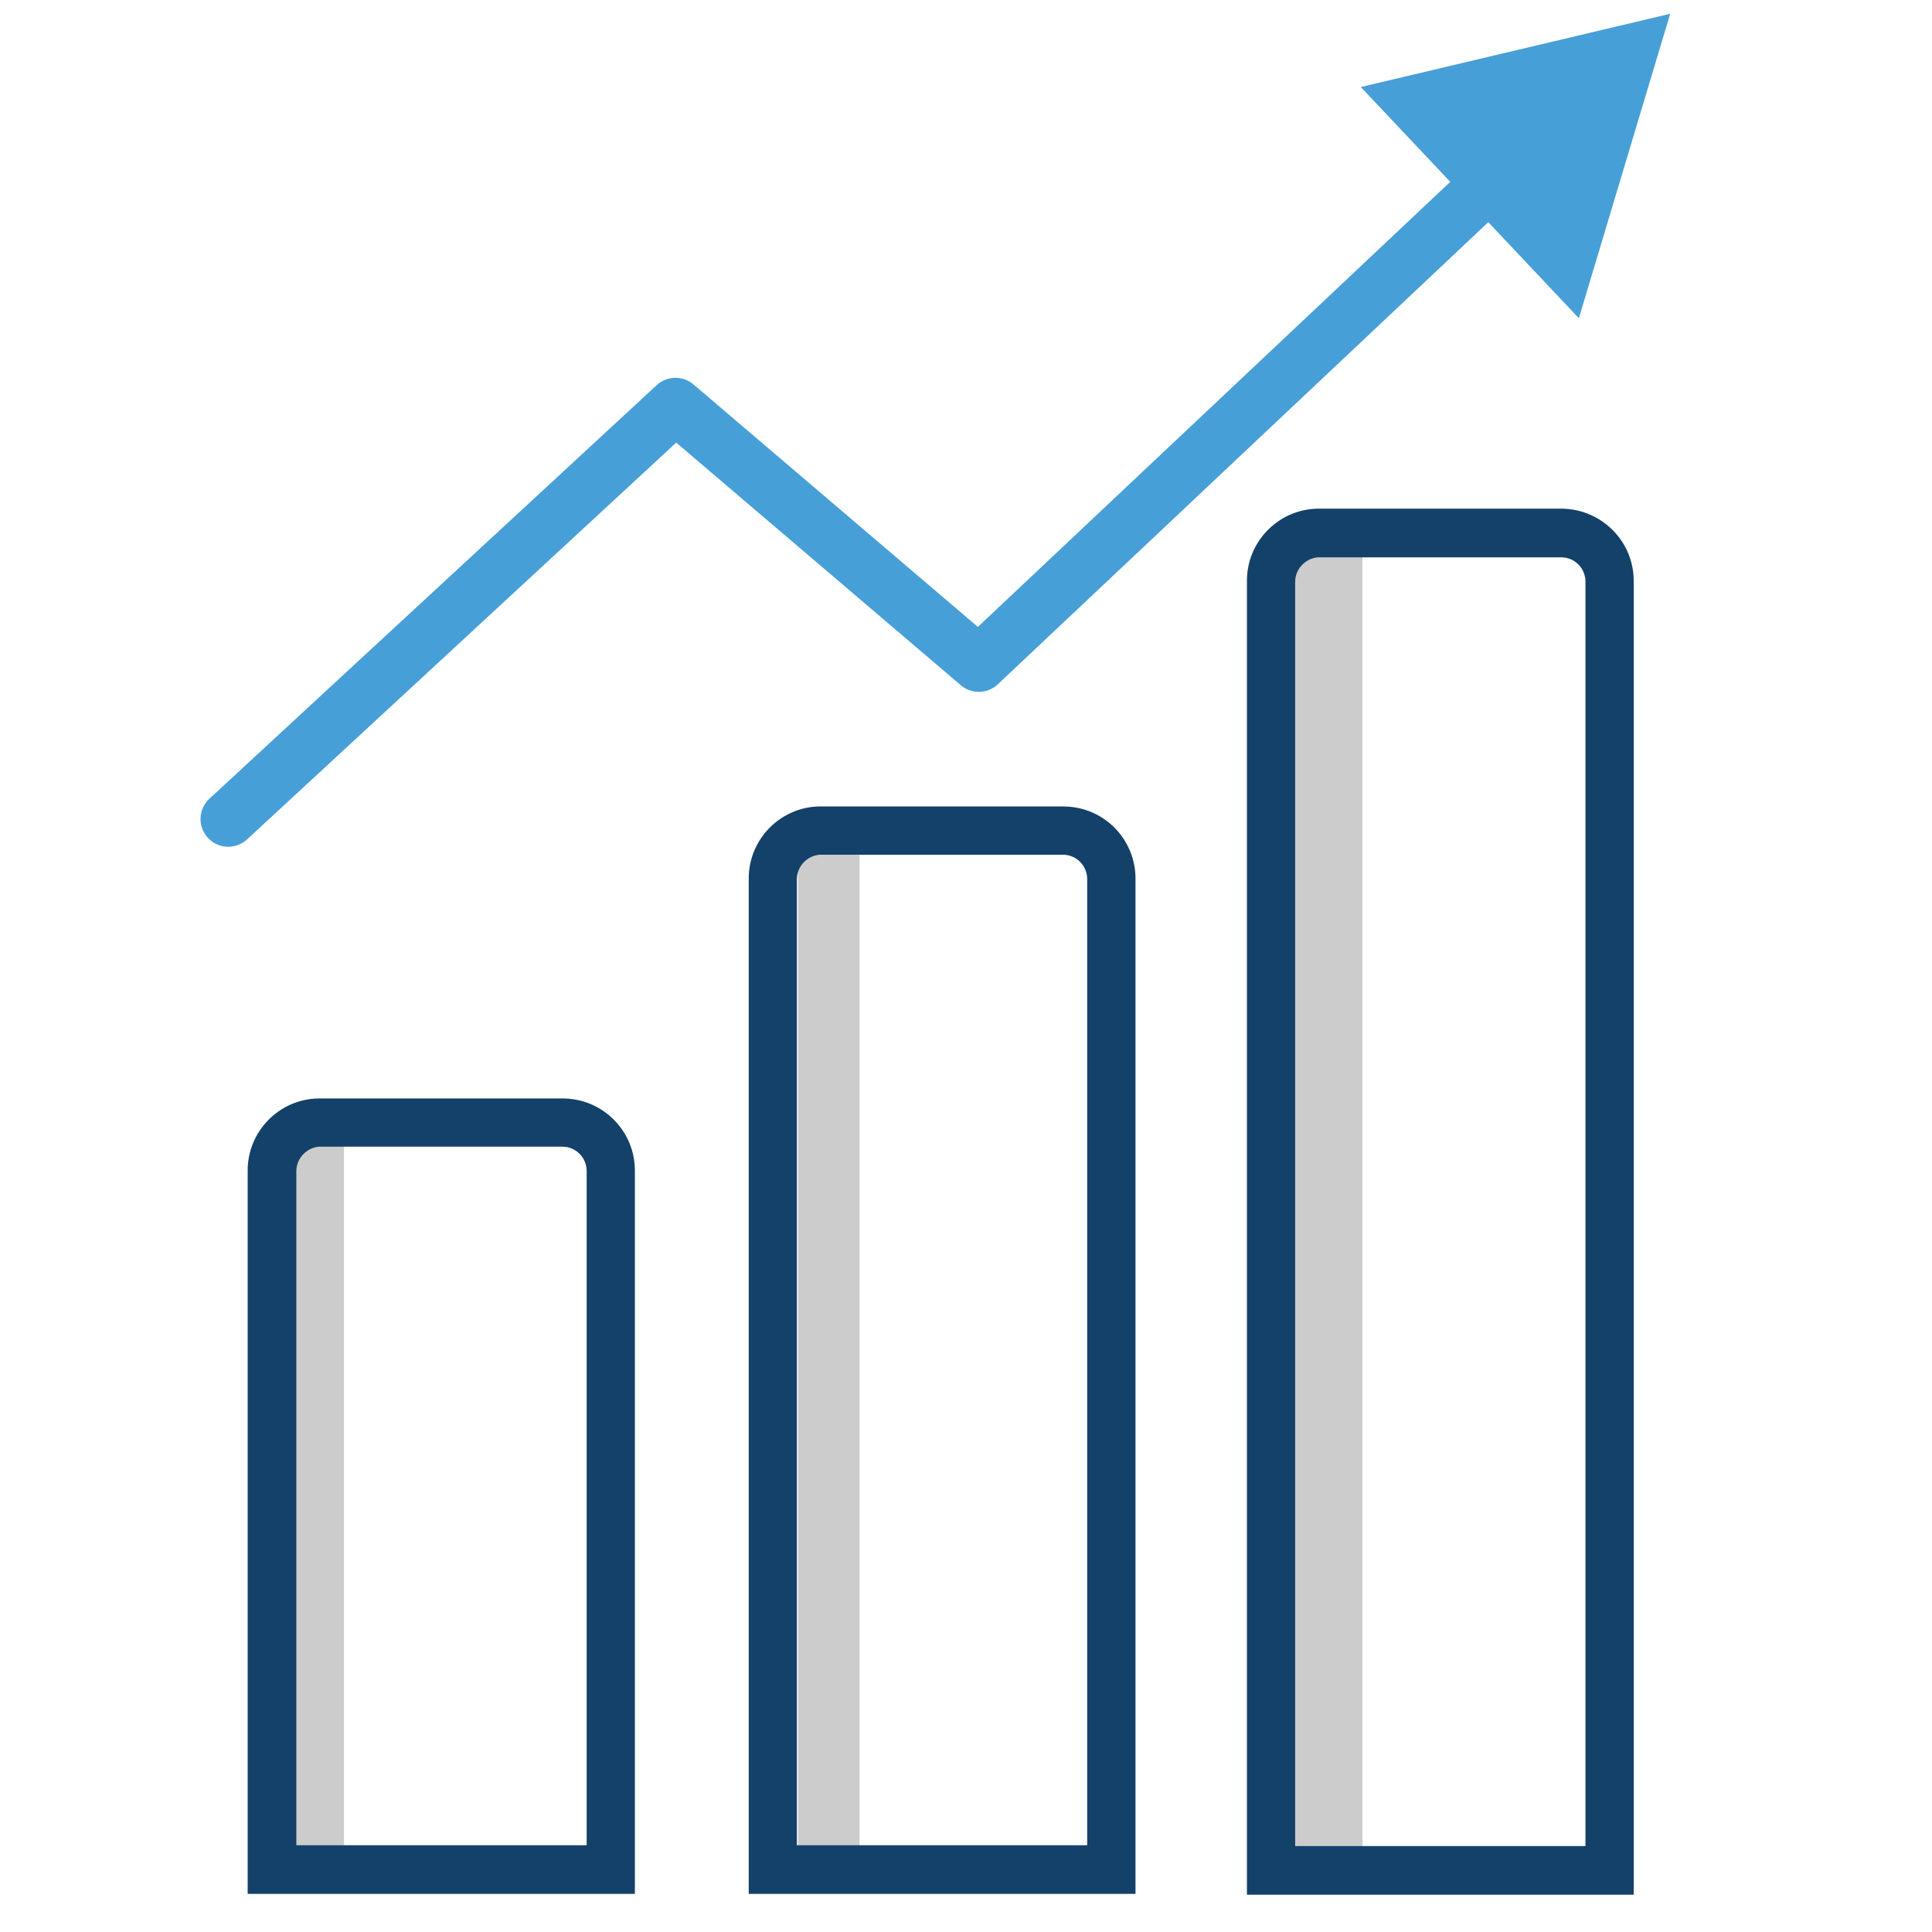
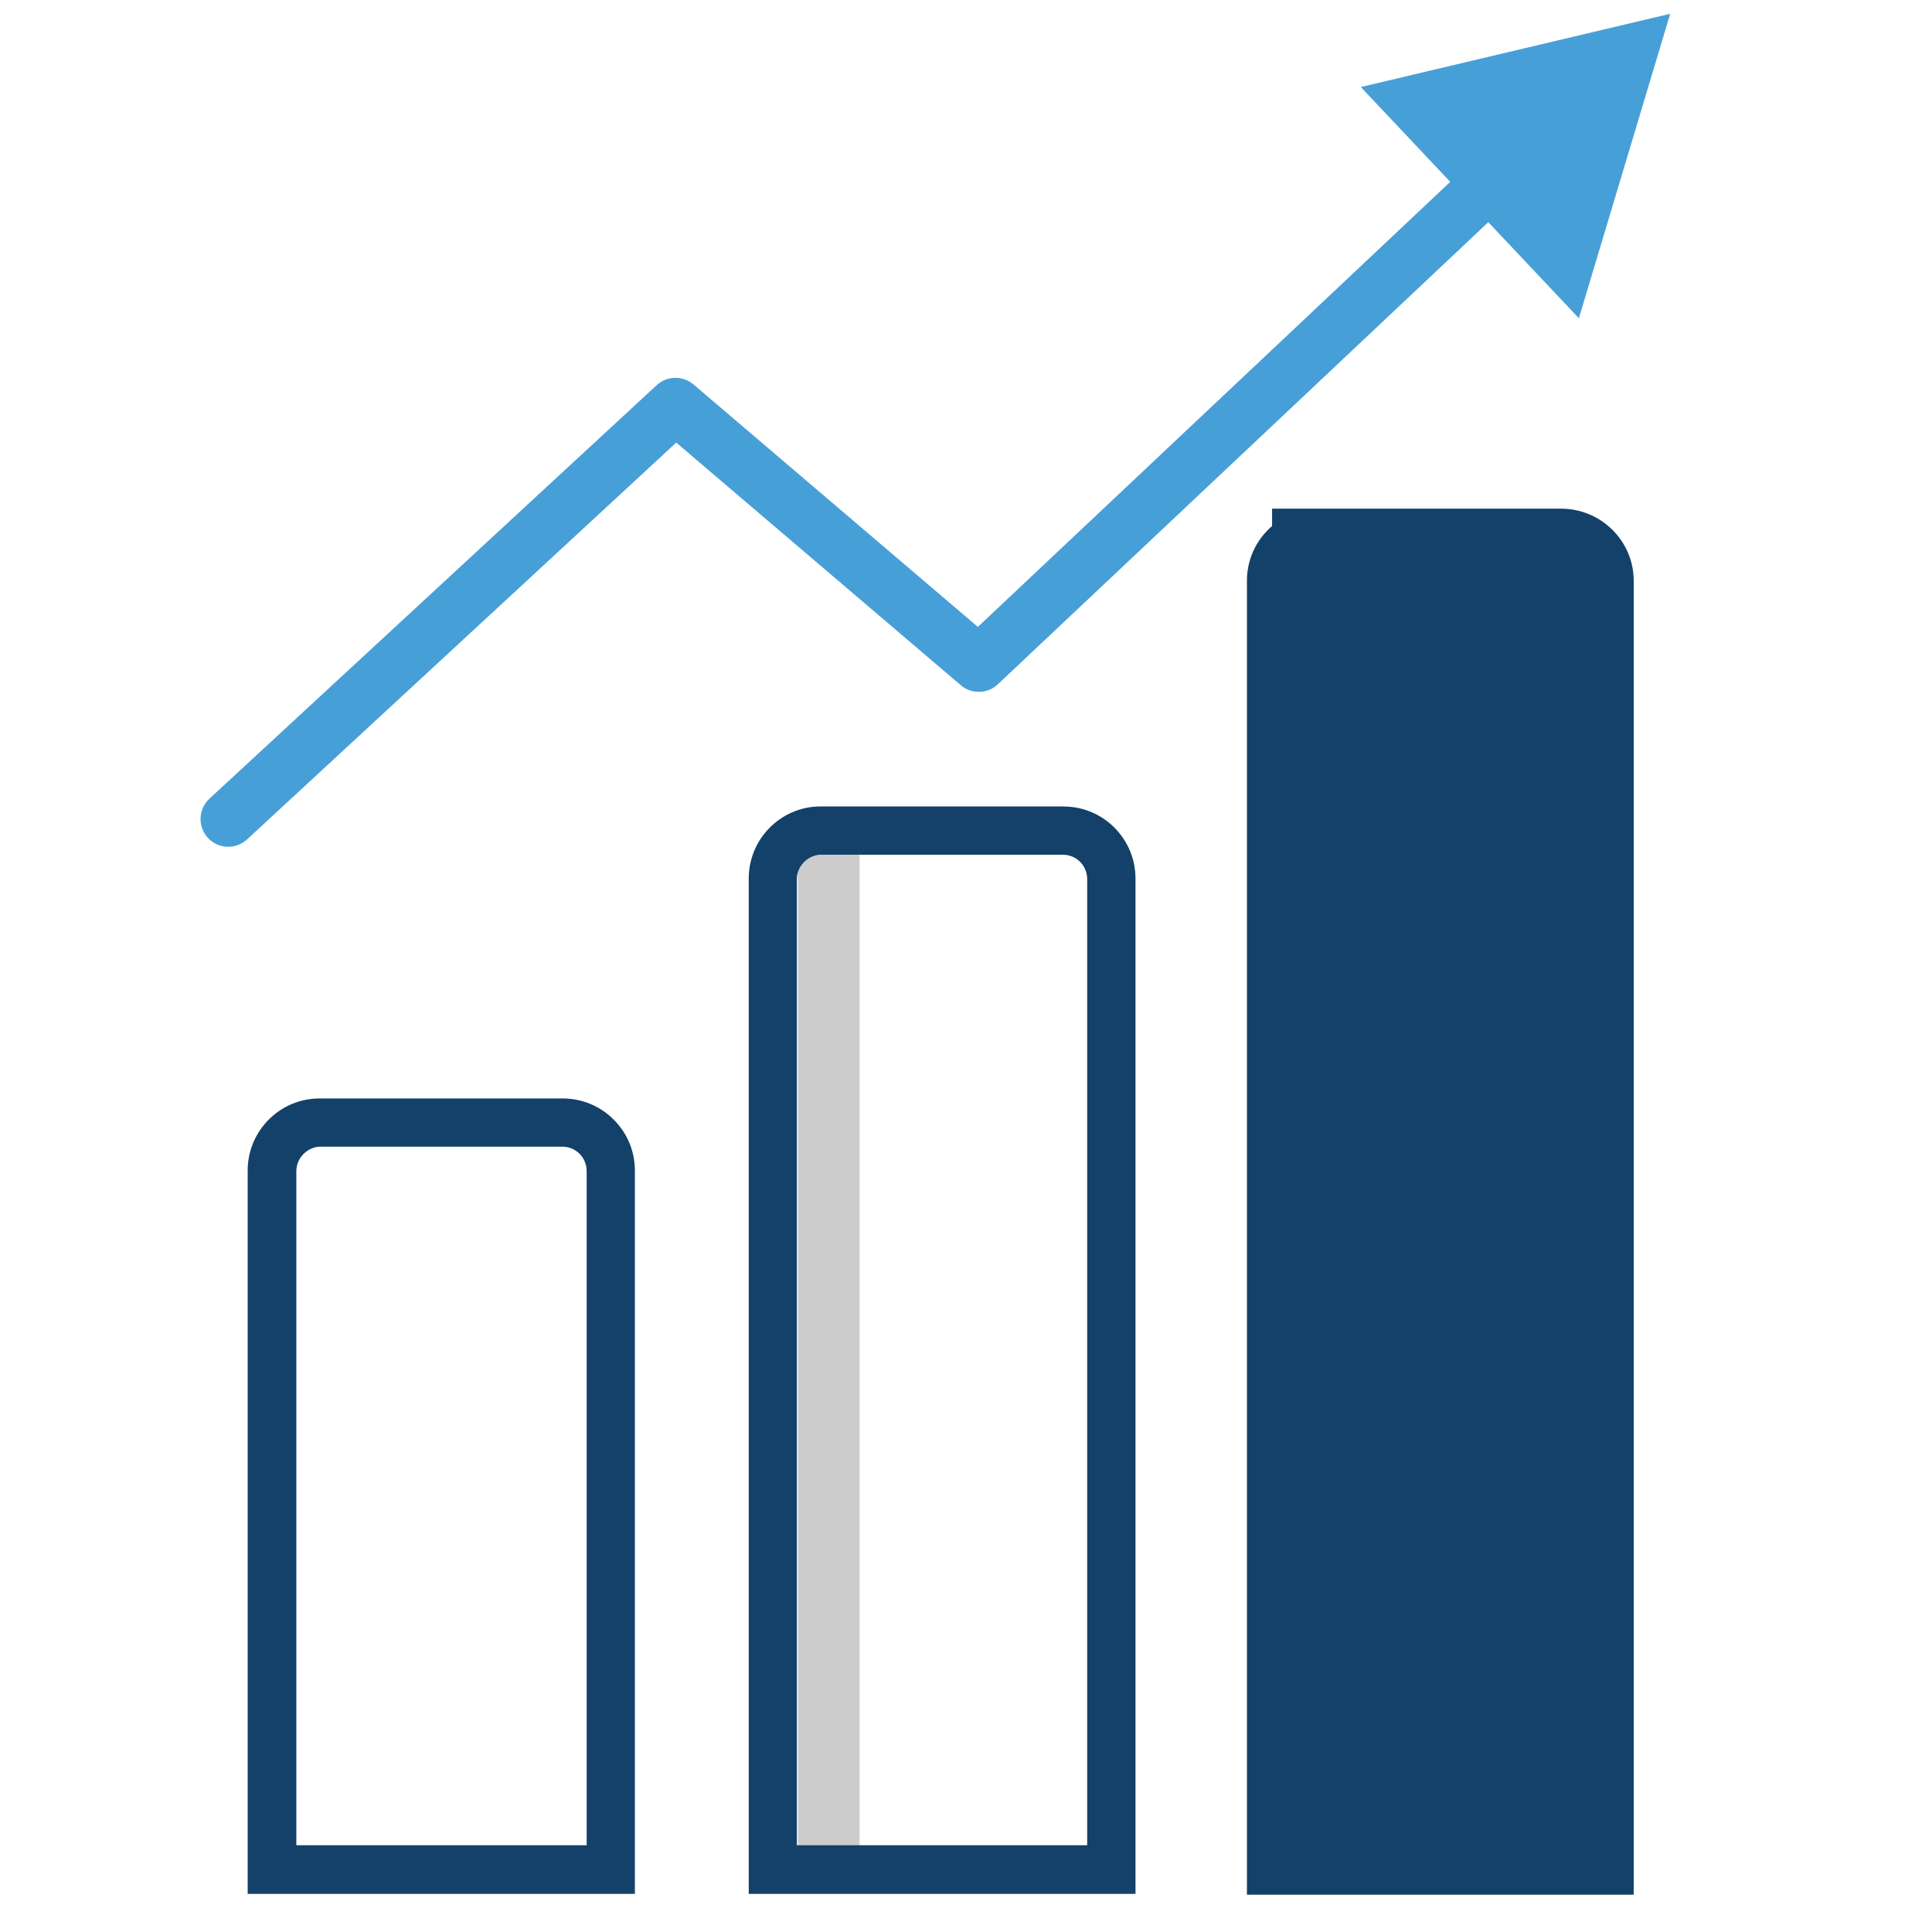
<svg xmlns="http://www.w3.org/2000/svg" id="a" viewBox="0 0 216 216">
  <defs>
    <style>.b{stroke-width:6.9px;}.b,.c,.d,.e{fill:none;}.b,.c,.e{stroke:#ccc;stroke-miterlimit:10;}.c{stroke-width:7.94px;}.d{stroke:#479fd8;stroke-linecap:round;stroke-linejoin:round;stroke-width:6.2px;}.f{fill:#479fd8;}.g{fill:#134169;}.e{stroke-width:5.58px;}</style>
  </defs>
  <polyline class="d" points="25.52 91.57 75.52 45.34 109.43 74.25 167.86 19.2" />
  <polygon class="f" points="176.52 35.58 186.73 1.54 152.14 9.73 176.52 35.58" />
-   <line class="e" x1="35.67" y1="125.73" x2="35.67" y2="210.84" />
  <line class="b" x1="92.65" y1="94.61" x2="92.65" y2="208.52" />
  <line class="c" x1="148.36" y1="60.07" x2="148.36" y2="208.08" />
  <g>
    <path class="g" d="M62.97,122.81h-27.32c-4.42,.04-8,3.68-7.96,8.13v80.8h43.29v-80.79c.02-2.15-.8-4.18-2.31-5.72-1.51-1.54-3.53-2.4-5.69-2.42Zm2.62,83.49H33.13v-75.36c0-1.4,1.1-2.6,2.51-2.74h27.34c1.49,.07,2.61,1.27,2.61,2.74v75.36Z" />
    <path class="g" d="M118.99,90.16h-27.32c-4.42,.04-8,3.68-7.96,8.13v113.45h43.24V98.3c.04-4.45-3.53-8.09-7.96-8.13Zm2.57,116.14h-32.47V98.3c0-1.4,1.1-2.6,2.51-2.74h27.34c1.49,.07,2.61,1.27,2.61,2.74v108.01Z" />
-     <path class="g" d="M174.69,56.87h-27.32c-2.13,.02-4.14,.88-5.65,2.41-1.51,1.54-2.33,3.57-2.31,5.71V211.83h43.24V65c.04-4.41-3.53-8.05-7.97-8.13Zm2.58,149.52h-32.47V65.05c0-1.4,1.1-2.6,2.51-2.74h27.34c1.49,.07,2.61,1.27,2.61,2.74V206.39Z" />
+     <path class="g" d="M174.69,56.87h-27.32c-2.13,.02-4.14,.88-5.65,2.41-1.51,1.54-2.33,3.57-2.31,5.71V211.83h43.24V65c.04-4.41-3.53-8.05-7.97-8.13Zh-32.47V65.05c0-1.4,1.1-2.6,2.51-2.74h27.34c1.49,.07,2.61,1.27,2.61,2.74V206.39Z" />
  </g>
</svg>